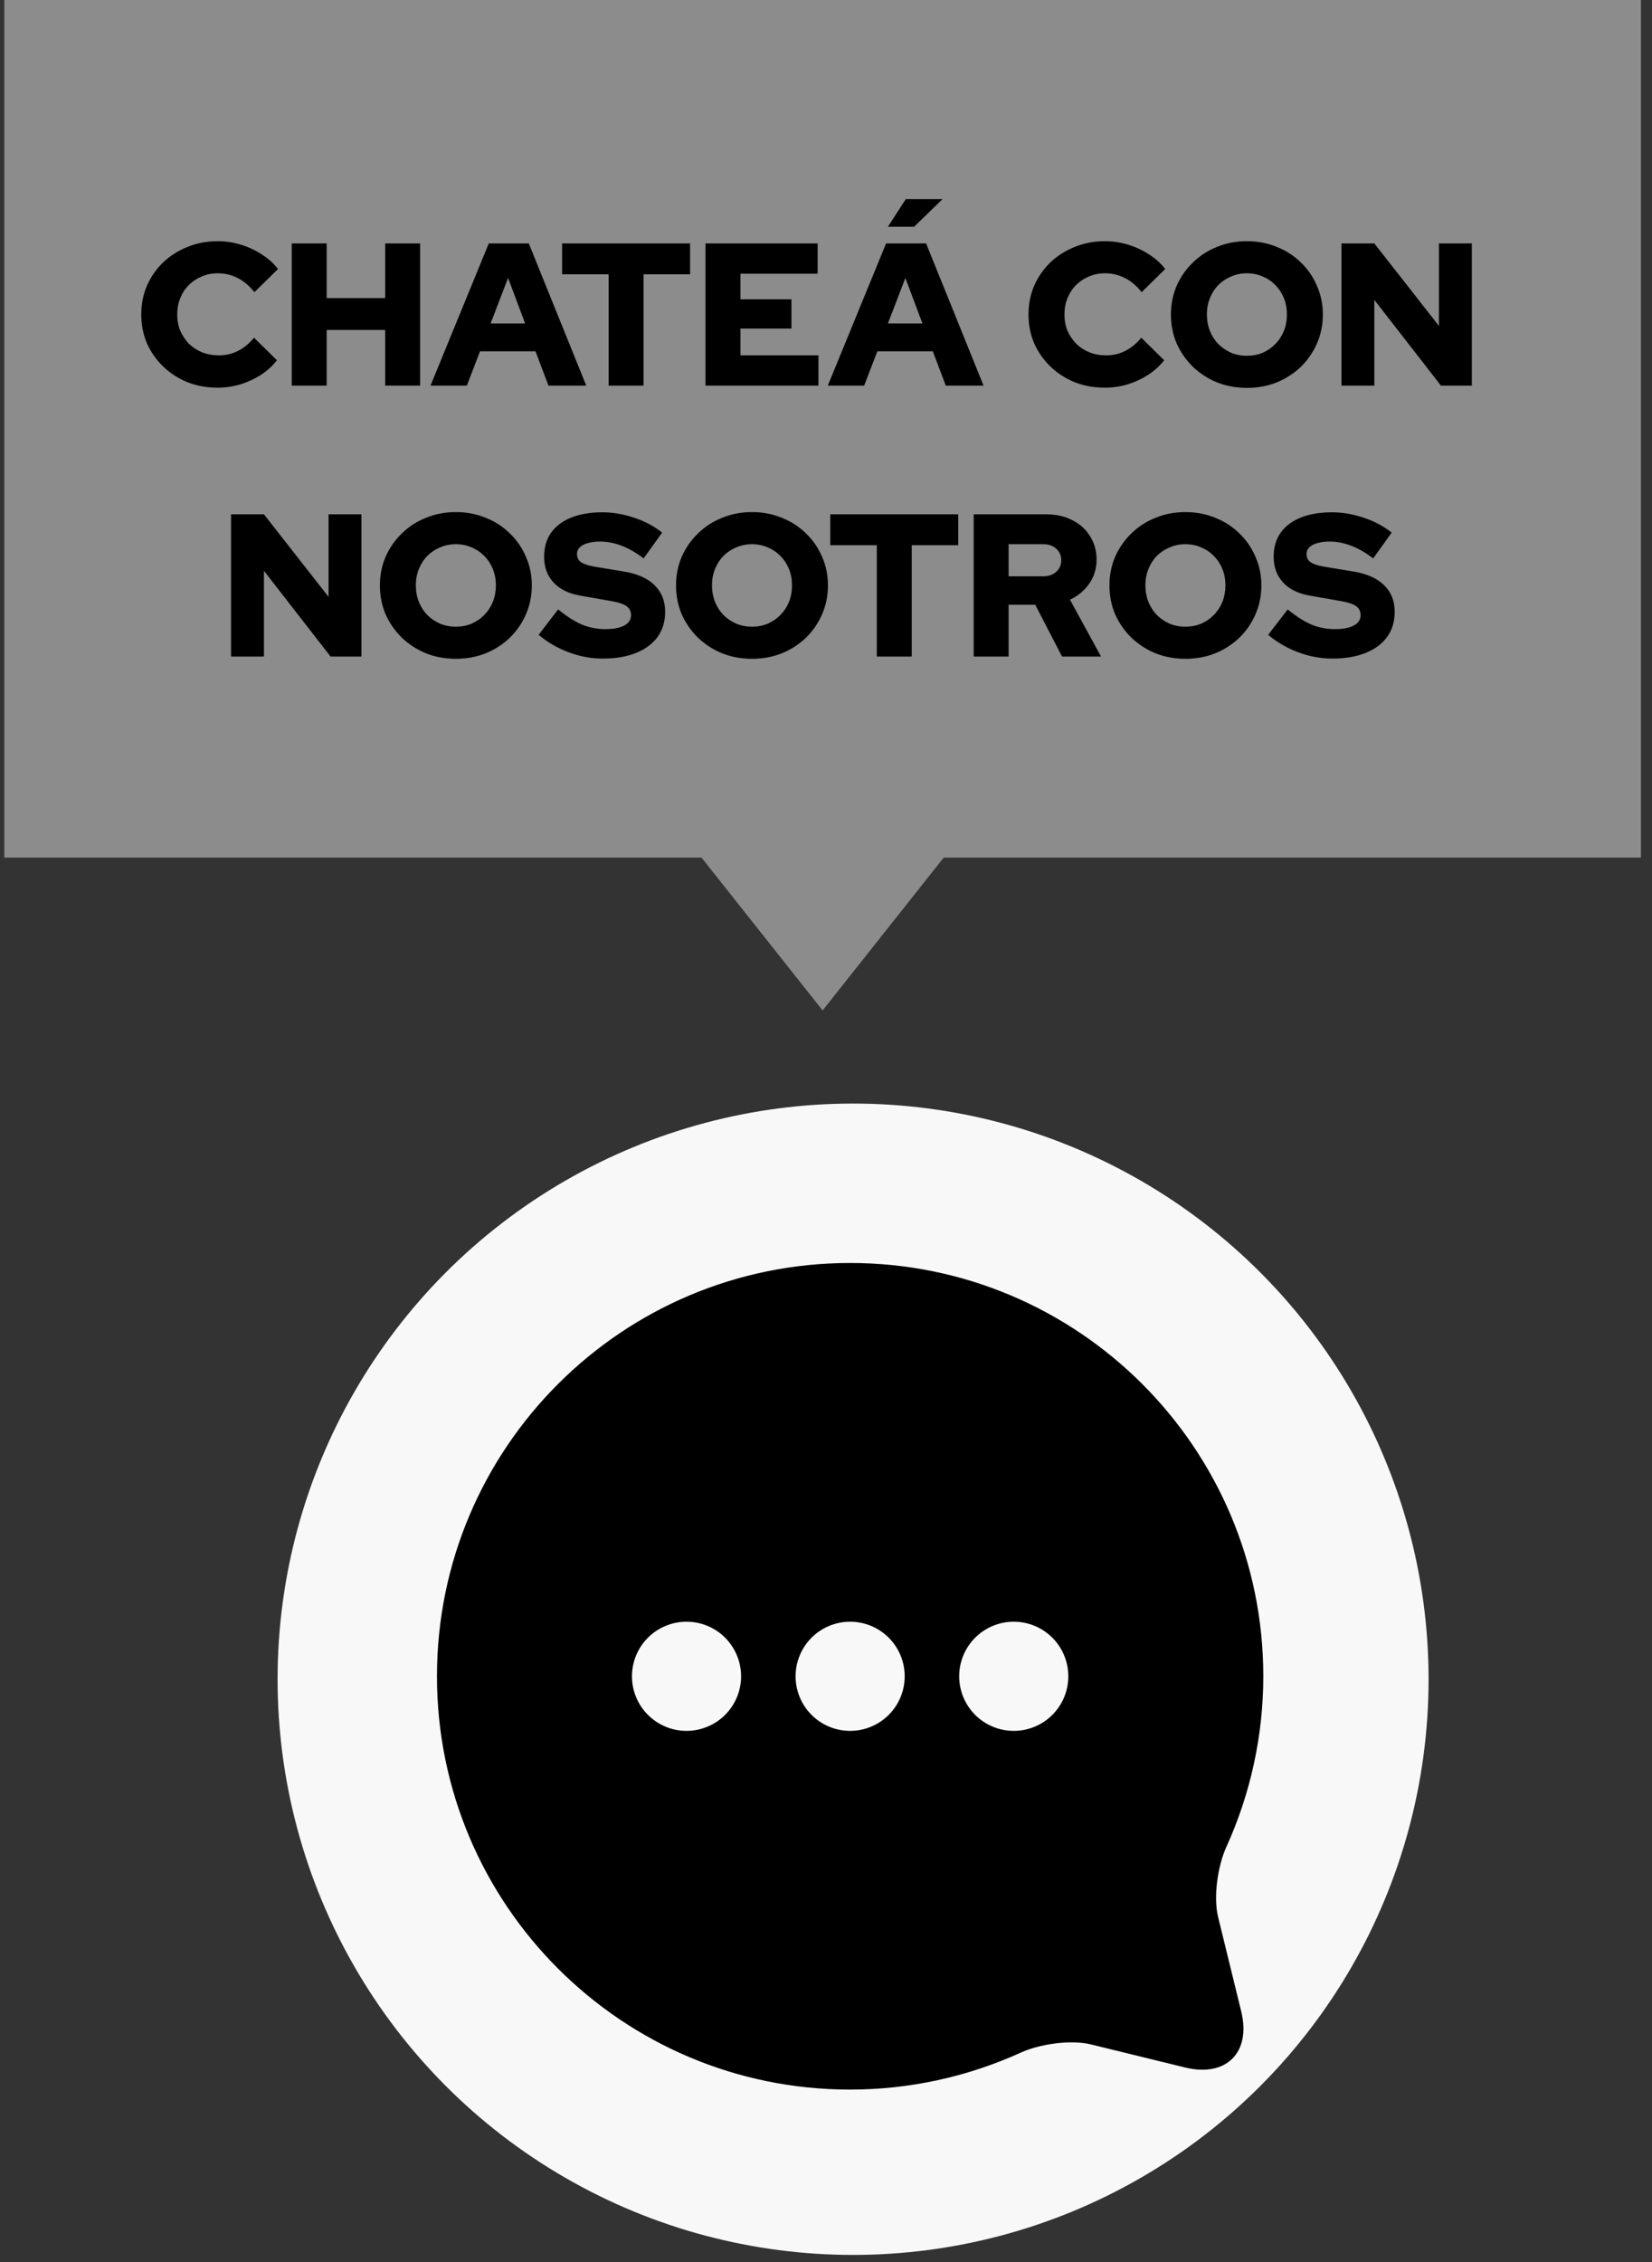
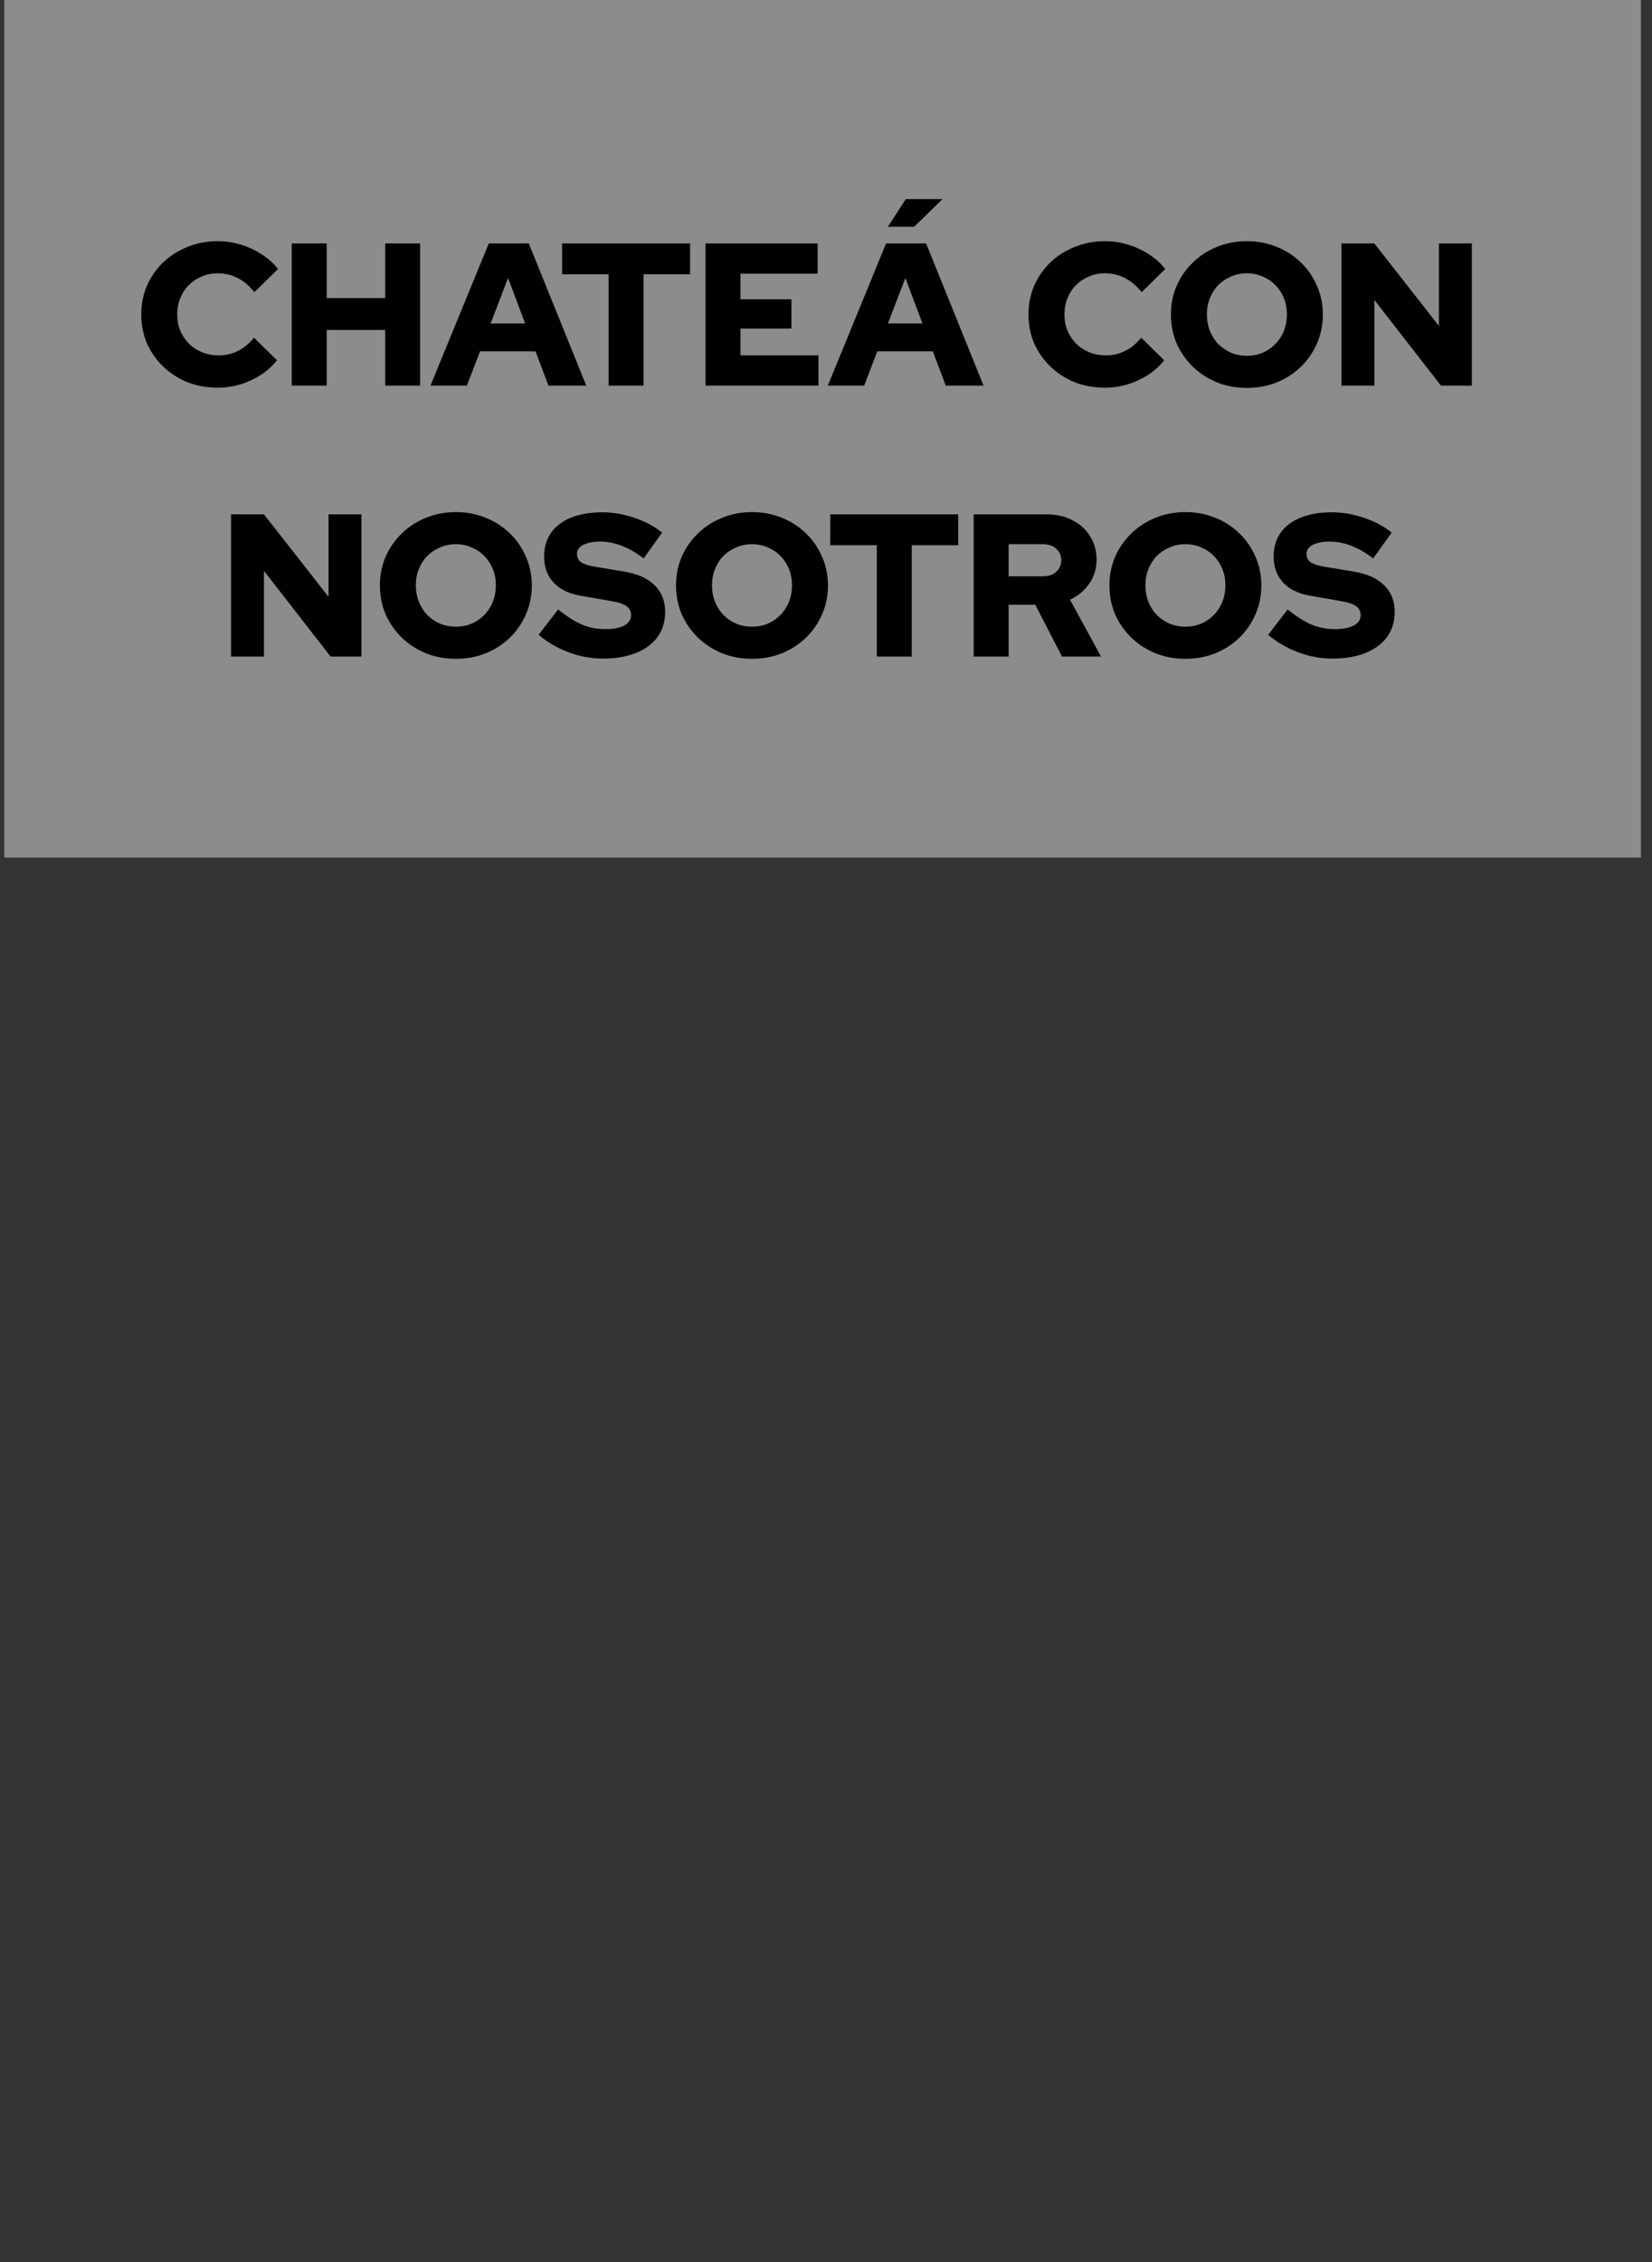
<svg xmlns="http://www.w3.org/2000/svg" width="122" height="167" viewBox="0 0 122 167" fill="none">
  <rect x="0" y="0" width="122" height="167" fill="#333333" stroke="none" />
  <rect x="0.316" width="120.867" height="63.311" fill="#8C8C8C" />
  <path d="M16.073 28.621C15.273 28.621 14.528 28.486 13.838 28.216C13.158 27.936 12.563 27.551 12.053 27.061C11.543 26.571 11.143 26.001 10.853 25.351C10.573 24.691 10.433 23.981 10.433 23.221C10.433 22.451 10.573 21.741 10.853 21.091C11.143 20.431 11.543 19.856 12.053 19.366C12.573 18.876 13.173 18.496 13.853 18.226C14.543 17.946 15.283 17.806 16.073 17.806C16.653 17.806 17.223 17.891 17.783 18.061C18.343 18.231 18.858 18.471 19.328 18.781C19.808 19.081 20.208 19.441 20.528 19.861L18.788 21.571C18.418 21.101 18.003 20.751 17.543 20.521C17.093 20.291 16.603 20.176 16.073 20.176C15.653 20.176 15.258 20.256 14.888 20.416C14.528 20.566 14.213 20.776 13.943 21.046C13.673 21.316 13.463 21.636 13.313 22.006C13.163 22.376 13.088 22.781 13.088 23.221C13.088 23.651 13.163 24.051 13.313 24.421C13.473 24.781 13.688 25.101 13.958 25.381C14.238 25.651 14.563 25.861 14.933 26.011C15.313 26.161 15.723 26.236 16.163 26.236C16.673 26.236 17.143 26.126 17.573 25.906C18.013 25.686 18.408 25.361 18.758 24.931L20.453 26.596C20.133 27.006 19.738 27.366 19.268 27.676C18.798 27.976 18.288 28.211 17.738 28.381C17.188 28.541 16.633 28.621 16.073 28.621ZM21.545 28.471V17.971H24.125V22.006H28.445V17.971H31.025V28.471H28.445V24.361H24.125V28.471H21.545ZM31.791 28.471L36.096 17.971H39.051L43.296 28.471H40.506L39.546 25.936H35.451L34.476 28.471H31.791ZM36.231 23.881H38.781L37.521 20.521L36.231 23.881ZM44.947 28.471V20.251H41.512V17.971H50.962V20.251H47.527V28.471H44.947ZM52.102 28.471V17.971H60.382V20.206H54.682V22.096H58.447V24.256H54.682V26.236H60.442V28.471H52.102ZM61.132 28.471L65.437 17.971H68.392L72.637 28.471H69.847L68.887 25.936H64.792L63.817 28.471H61.132ZM65.572 23.881H68.122L66.862 20.521L65.572 23.881ZM65.572 16.741L66.892 14.701H69.607L67.507 16.741H65.572ZM81.595 28.621C80.795 28.621 80.05 28.486 79.36 28.216C78.68 27.936 78.085 27.551 77.575 27.061C77.065 26.571 76.665 26.001 76.375 25.351C76.095 24.691 75.955 23.981 75.955 23.221C75.955 22.451 76.095 21.741 76.375 21.091C76.665 20.431 77.065 19.856 77.575 19.366C78.095 18.876 78.695 18.496 79.375 18.226C80.065 17.946 80.805 17.806 81.595 17.806C82.175 17.806 82.745 17.891 83.305 18.061C83.865 18.231 84.38 18.471 84.85 18.781C85.33 19.081 85.73 19.441 86.05 19.861L84.31 21.571C83.94 21.101 83.525 20.751 83.065 20.521C82.615 20.291 82.125 20.176 81.595 20.176C81.175 20.176 80.78 20.256 80.41 20.416C80.05 20.566 79.735 20.776 79.465 21.046C79.195 21.316 78.985 21.636 78.835 22.006C78.685 22.376 78.61 22.781 78.61 23.221C78.61 23.651 78.685 24.051 78.835 24.421C78.995 24.781 79.21 25.101 79.48 25.381C79.76 25.651 80.085 25.861 80.455 26.011C80.835 26.161 81.245 26.236 81.685 26.236C82.195 26.236 82.665 26.126 83.095 25.906C83.535 25.686 83.93 25.361 84.28 24.931L85.975 26.596C85.655 27.006 85.26 27.366 84.79 27.676C84.32 27.976 83.81 28.211 83.26 28.381C82.71 28.541 82.155 28.621 81.595 28.621ZM92.083 28.636C91.293 28.636 90.558 28.501 89.878 28.231C89.198 27.951 88.603 27.566 88.093 27.076C87.583 26.576 87.183 26.001 86.893 25.351C86.613 24.691 86.473 23.981 86.473 23.221C86.473 22.461 86.613 21.756 86.893 21.106C87.183 20.446 87.583 19.871 88.093 19.381C88.603 18.881 89.198 18.496 89.878 18.226C90.558 17.946 91.293 17.806 92.083 17.806C92.873 17.806 93.608 17.946 94.288 18.226C94.968 18.496 95.563 18.881 96.073 19.381C96.583 19.871 96.978 20.446 97.258 21.106C97.548 21.756 97.693 22.461 97.693 23.221C97.693 23.981 97.548 24.691 97.258 25.351C96.978 26.001 96.583 26.576 96.073 27.076C95.563 27.566 94.968 27.951 94.288 28.231C93.608 28.501 92.873 28.636 92.083 28.636ZM92.083 26.266C92.503 26.266 92.893 26.191 93.253 26.041C93.613 25.881 93.923 25.666 94.183 25.396C94.453 25.126 94.663 24.806 94.813 24.436C94.963 24.056 95.038 23.651 95.038 23.221C95.038 22.781 94.963 22.376 94.813 22.006C94.663 21.636 94.453 21.316 94.183 21.046C93.923 20.776 93.613 20.566 93.253 20.416C92.893 20.256 92.503 20.176 92.083 20.176C91.663 20.176 91.273 20.256 90.913 20.416C90.553 20.566 90.238 20.776 89.968 21.046C89.708 21.316 89.503 21.636 89.353 22.006C89.203 22.376 89.128 22.776 89.128 23.206C89.128 23.646 89.203 24.056 89.353 24.436C89.503 24.806 89.708 25.126 89.968 25.396C90.238 25.666 90.553 25.881 90.913 26.041C91.273 26.191 91.663 26.266 92.083 26.266ZM99.065 28.471V17.971H101.495L106.265 24.061V17.971H108.695V28.471H106.415L101.495 22.141V28.471H99.065ZM17.063 48.471V37.971H19.493L24.263 44.061V37.971H26.693V48.471H24.413L19.493 42.141V48.471H17.063ZM33.665 48.636C32.875 48.636 32.14 48.501 31.46 48.231C30.78 47.951 30.185 47.566 29.675 47.076C29.165 46.576 28.765 46.001 28.475 45.351C28.195 44.691 28.055 43.981 28.055 43.221C28.055 42.461 28.195 41.756 28.475 41.106C28.765 40.446 29.165 39.871 29.675 39.381C30.185 38.881 30.78 38.496 31.46 38.226C32.14 37.946 32.875 37.806 33.665 37.806C34.455 37.806 35.19 37.946 35.87 38.226C36.55 38.496 37.145 38.881 37.655 39.381C38.165 39.871 38.56 40.446 38.84 41.106C39.13 41.756 39.275 42.461 39.275 43.221C39.275 43.981 39.13 44.691 38.84 45.351C38.56 46.001 38.165 46.576 37.655 47.076C37.145 47.566 36.55 47.951 35.87 48.231C35.19 48.501 34.455 48.636 33.665 48.636ZM33.665 46.266C34.085 46.266 34.475 46.191 34.835 46.041C35.195 45.881 35.505 45.666 35.765 45.396C36.035 45.126 36.245 44.806 36.395 44.436C36.545 44.056 36.62 43.651 36.62 43.221C36.62 42.781 36.545 42.376 36.395 42.006C36.245 41.636 36.035 41.316 35.765 41.046C35.505 40.776 35.195 40.566 34.835 40.416C34.475 40.256 34.085 40.176 33.665 40.176C33.245 40.176 32.855 40.256 32.495 40.416C32.135 40.566 31.82 40.776 31.55 41.046C31.29 41.316 31.085 41.636 30.935 42.006C30.785 42.376 30.71 42.776 30.71 43.206C30.71 43.646 30.785 44.056 30.935 44.436C31.085 44.806 31.29 45.126 31.55 45.396C31.82 45.666 32.135 45.881 32.495 46.041C32.855 46.191 33.245 46.266 33.665 46.266ZM44.517 48.621C43.667 48.621 42.827 48.466 41.997 48.156C41.167 47.846 40.427 47.416 39.777 46.866L41.217 44.991C41.857 45.511 42.447 45.886 42.987 46.116C43.527 46.336 44.102 46.446 44.712 46.446C45.112 46.446 45.452 46.406 45.732 46.326C46.012 46.246 46.227 46.131 46.377 45.981C46.527 45.821 46.602 45.636 46.602 45.426C46.602 45.136 46.492 44.911 46.272 44.751C46.052 44.591 45.677 44.466 45.147 44.376L42.837 43.971C41.987 43.821 41.332 43.496 40.872 42.996C40.412 42.496 40.182 41.861 40.182 41.091C40.182 40.411 40.352 39.826 40.692 39.336C41.042 38.846 41.537 38.471 42.177 38.211C42.827 37.951 43.597 37.821 44.487 37.821C45.267 37.821 46.052 37.956 46.842 38.226C47.632 38.486 48.317 38.851 48.897 39.321L47.532 41.226C46.452 40.396 45.377 39.981 44.307 39.981C43.957 39.981 43.652 40.021 43.392 40.101C43.142 40.171 42.947 40.276 42.807 40.416C42.677 40.546 42.612 40.706 42.612 40.896C42.612 41.156 42.707 41.356 42.897 41.496C43.097 41.636 43.417 41.746 43.857 41.826L46.032 42.186C47.042 42.346 47.807 42.681 48.327 43.191C48.857 43.701 49.122 44.361 49.122 45.171C49.122 45.881 48.937 46.496 48.567 47.016C48.197 47.526 47.667 47.921 46.977 48.201C46.287 48.481 45.467 48.621 44.517 48.621ZM55.535 48.636C54.745 48.636 54.01 48.501 53.33 48.231C52.65 47.951 52.055 47.566 51.545 47.076C51.035 46.576 50.635 46.001 50.345 45.351C50.065 44.691 49.925 43.981 49.925 43.221C49.925 42.461 50.065 41.756 50.345 41.106C50.635 40.446 51.035 39.871 51.545 39.381C52.055 38.881 52.65 38.496 53.33 38.226C54.01 37.946 54.745 37.806 55.535 37.806C56.325 37.806 57.06 37.946 57.74 38.226C58.42 38.496 59.015 38.881 59.525 39.381C60.035 39.871 60.43 40.446 60.71 41.106C61 41.756 61.145 42.461 61.145 43.221C61.145 43.981 61 44.691 60.71 45.351C60.43 46.001 60.035 46.576 59.525 47.076C59.015 47.566 58.42 47.951 57.74 48.231C57.06 48.501 56.325 48.636 55.535 48.636ZM55.535 46.266C55.955 46.266 56.345 46.191 56.705 46.041C57.065 45.881 57.375 45.666 57.635 45.396C57.905 45.126 58.115 44.806 58.265 44.436C58.415 44.056 58.49 43.651 58.49 43.221C58.49 42.781 58.415 42.376 58.265 42.006C58.115 41.636 57.905 41.316 57.635 41.046C57.375 40.776 57.065 40.566 56.705 40.416C56.345 40.256 55.955 40.176 55.535 40.176C55.115 40.176 54.725 40.256 54.365 40.416C54.005 40.566 53.69 40.776 53.42 41.046C53.16 41.316 52.955 41.636 52.805 42.006C52.655 42.376 52.58 42.776 52.58 43.206C52.58 43.646 52.655 44.056 52.805 44.436C52.955 44.806 53.16 45.126 53.42 45.396C53.69 45.666 54.005 45.881 54.365 46.041C54.725 46.191 55.115 46.266 55.535 46.266ZM64.751 48.471V40.251H61.316V37.971H70.766V40.251H67.331V48.471H64.751ZM71.907 48.471V37.971H77.277C77.997 37.971 78.637 38.116 79.197 38.406C79.757 38.686 80.192 39.081 80.502 39.591C80.822 40.091 80.982 40.666 80.982 41.316C80.982 41.976 80.802 42.566 80.442 43.086C80.082 43.606 79.607 44.001 79.017 44.271L81.312 48.471H78.432L76.452 44.646H74.487V48.471H71.907ZM74.487 42.546H77.037C77.437 42.546 77.757 42.436 77.997 42.216C78.247 41.996 78.372 41.711 78.372 41.361C78.372 41.011 78.247 40.726 77.997 40.506C77.757 40.286 77.437 40.176 77.037 40.176H74.487V42.546ZM87.542 48.636C86.752 48.636 86.017 48.501 85.337 48.231C84.657 47.951 84.062 47.566 83.552 47.076C83.042 46.576 82.642 46.001 82.352 45.351C82.072 44.691 81.932 43.981 81.932 43.221C81.932 42.461 82.072 41.756 82.352 41.106C82.642 40.446 83.042 39.871 83.552 39.381C84.062 38.881 84.657 38.496 85.337 38.226C86.017 37.946 86.752 37.806 87.542 37.806C88.332 37.806 89.067 37.946 89.747 38.226C90.427 38.496 91.022 38.881 91.532 39.381C92.042 39.871 92.437 40.446 92.717 41.106C93.007 41.756 93.152 42.461 93.152 43.221C93.152 43.981 93.007 44.691 92.717 45.351C92.437 46.001 92.042 46.576 91.532 47.076C91.022 47.566 90.427 47.951 89.747 48.231C89.067 48.501 88.332 48.636 87.542 48.636ZM87.542 46.266C87.962 46.266 88.352 46.191 88.712 46.041C89.072 45.881 89.382 45.666 89.642 45.396C89.912 45.126 90.122 44.806 90.272 44.436C90.422 44.056 90.497 43.651 90.497 43.221C90.497 42.781 90.422 42.376 90.272 42.006C90.122 41.636 89.912 41.316 89.642 41.046C89.382 40.776 89.072 40.566 88.712 40.416C88.352 40.256 87.962 40.176 87.542 40.176C87.122 40.176 86.732 40.256 86.372 40.416C86.012 40.566 85.697 40.776 85.427 41.046C85.167 41.316 84.962 41.636 84.812 42.006C84.662 42.376 84.587 42.776 84.587 43.206C84.587 43.646 84.662 44.056 84.812 44.436C84.962 44.806 85.167 45.126 85.427 45.396C85.697 45.666 86.012 45.881 86.372 46.041C86.732 46.191 87.122 46.266 87.542 46.266ZM98.394 48.621C97.544 48.621 96.704 48.466 95.874 48.156C95.044 47.846 94.304 47.416 93.654 46.866L95.094 44.991C95.734 45.511 96.324 45.886 96.864 46.116C97.404 46.336 97.979 46.446 98.589 46.446C98.989 46.446 99.329 46.406 99.609 46.326C99.889 46.246 100.104 46.131 100.254 45.981C100.404 45.821 100.479 45.636 100.479 45.426C100.479 45.136 100.369 44.911 100.149 44.751C99.929 44.591 99.554 44.466 99.024 44.376L96.714 43.971C95.864 43.821 95.209 43.496 94.749 42.996C94.289 42.496 94.059 41.861 94.059 41.091C94.059 40.411 94.229 39.826 94.569 39.336C94.919 38.846 95.414 38.471 96.054 38.211C96.704 37.951 97.474 37.821 98.364 37.821C99.144 37.821 99.929 37.956 100.719 38.226C101.509 38.486 102.194 38.851 102.774 39.321L101.409 41.226C100.329 40.396 99.254 39.981 98.184 39.981C97.834 39.981 97.529 40.021 97.269 40.101C97.019 40.171 96.824 40.276 96.684 40.416C96.554 40.546 96.489 40.706 96.489 40.896C96.489 41.156 96.584 41.356 96.774 41.496C96.974 41.636 97.294 41.746 97.734 41.826L99.909 42.186C100.919 42.346 101.684 42.681 102.204 43.191C102.734 43.701 102.999 44.361 102.999 45.171C102.999 45.881 102.814 46.496 102.444 47.016C102.074 47.526 101.544 47.921 100.854 48.201C100.164 48.481 99.344 48.621 98.394 48.621Z" fill="black" />
-   <circle cx="63" cy="123.971" r="42.5" fill="#F8F8F8" />
-   <path d="M62.782 93.241C45.931 93.241 32.27 106.902 32.27 123.754C32.27 140.605 45.93 154.266 62.782 154.266C67.144 154.265 71.444 153.328 75.394 151.532C76.789 150.898 79.073 150.566 80.562 150.93L87.517 152.634C90.558 153.379 92.408 151.53 91.663 148.489L89.959 141.532C89.595 140.043 89.927 137.76 90.561 136.364C92.357 132.414 93.293 128.114 93.295 123.753C93.295 106.902 79.634 93.241 62.782 93.241ZM50.7 119.724C51.769 119.724 52.793 120.148 53.548 120.904C54.305 121.659 54.729 122.685 54.729 123.754C54.729 124.822 54.305 125.847 53.548 126.603C52.793 127.358 51.768 127.783 50.699 127.783C49.631 127.783 48.606 127.358 47.85 126.603C47.094 125.847 46.67 124.822 46.67 123.754C46.67 122.685 47.094 121.66 47.85 120.904C48.606 120.148 49.632 119.724 50.7 119.724ZM62.782 119.724C63.85 119.724 64.875 120.148 65.632 120.904C66.387 121.659 66.812 122.685 66.811 123.754C66.812 124.822 66.387 125.847 65.632 126.603C64.875 127.358 63.85 127.783 62.782 127.783C61.713 127.782 60.688 127.358 59.933 126.602C59.178 125.847 58.754 124.822 58.754 123.754C58.754 122.685 59.178 121.66 59.933 120.904C60.688 120.149 61.713 119.724 62.782 119.724ZM74.865 119.724C75.934 119.724 76.959 120.148 77.715 120.904C78.47 121.659 78.895 122.685 78.895 123.754C78.895 124.822 78.47 125.847 77.715 126.603C76.959 127.358 75.935 127.783 74.865 127.783C73.797 127.783 72.772 127.358 72.016 126.603C71.26 125.847 70.836 124.822 70.836 123.754C70.836 122.685 71.26 121.66 72.016 120.904C72.771 120.148 73.796 119.724 74.865 119.724Z" fill="black" />
-   <path d="M60.75 74.596L50.141 61.212L71.359 61.212L60.75 74.596Z" fill="#8C8C8C" />
</svg>